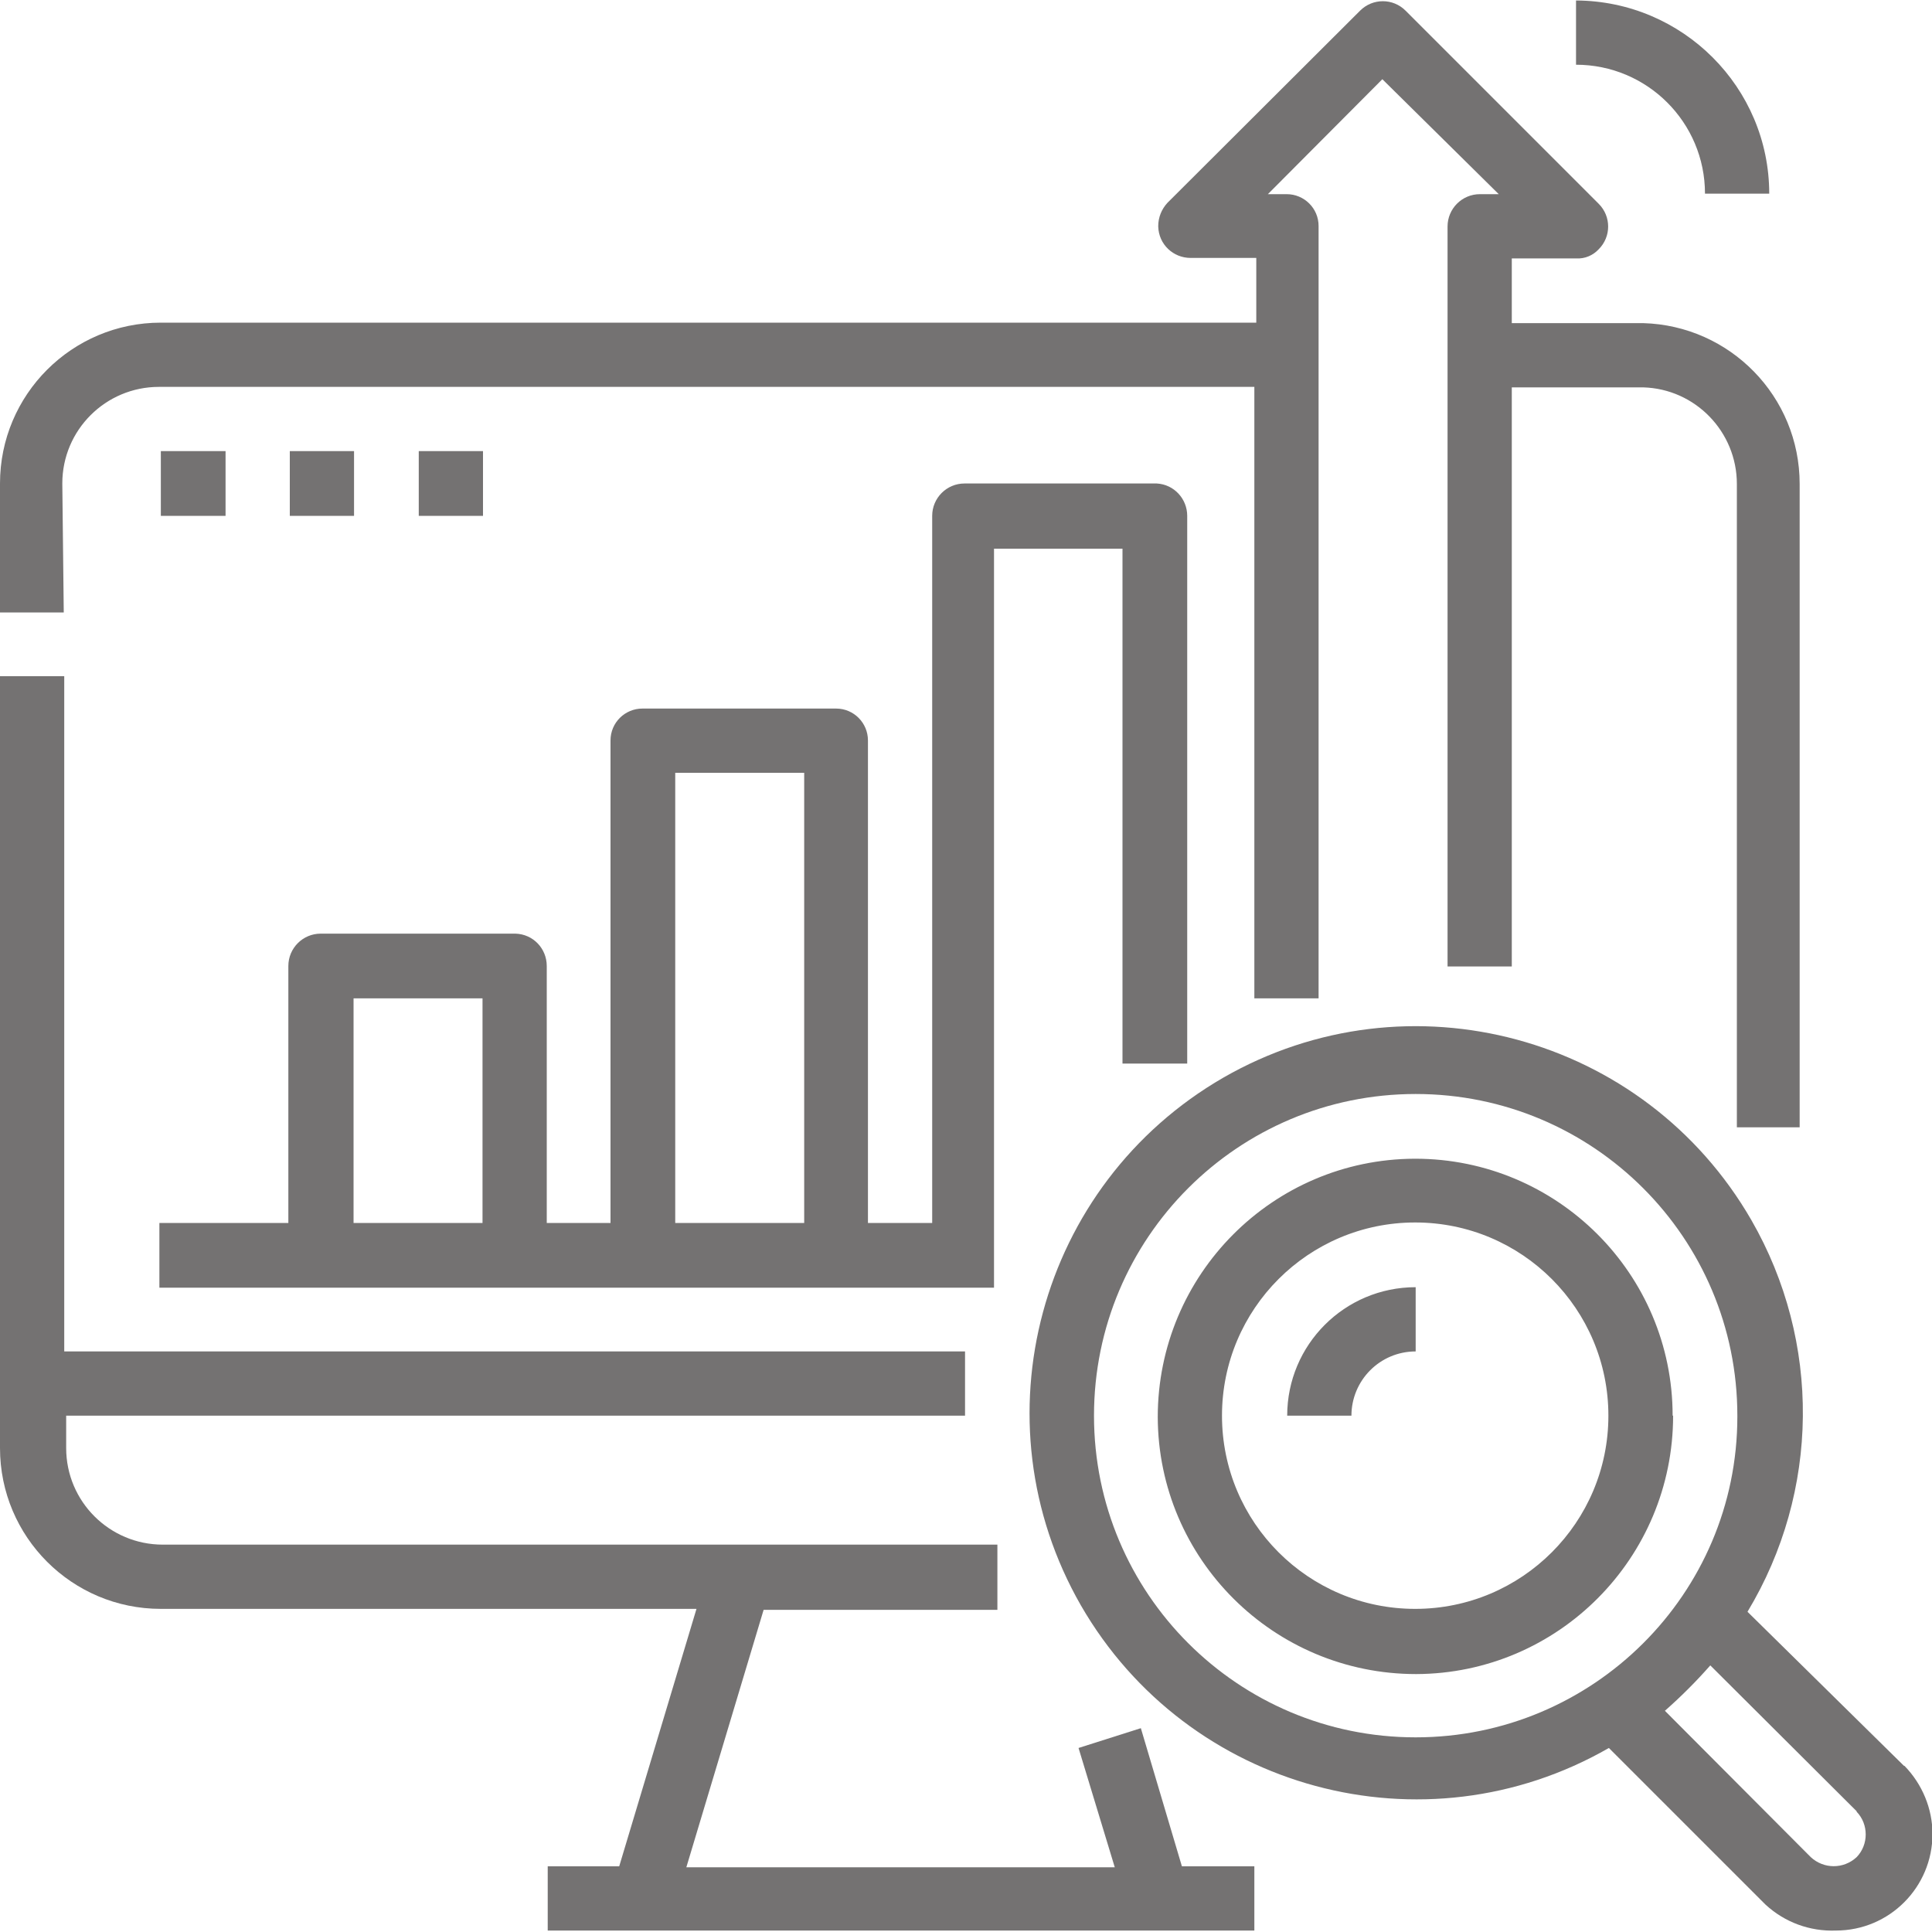
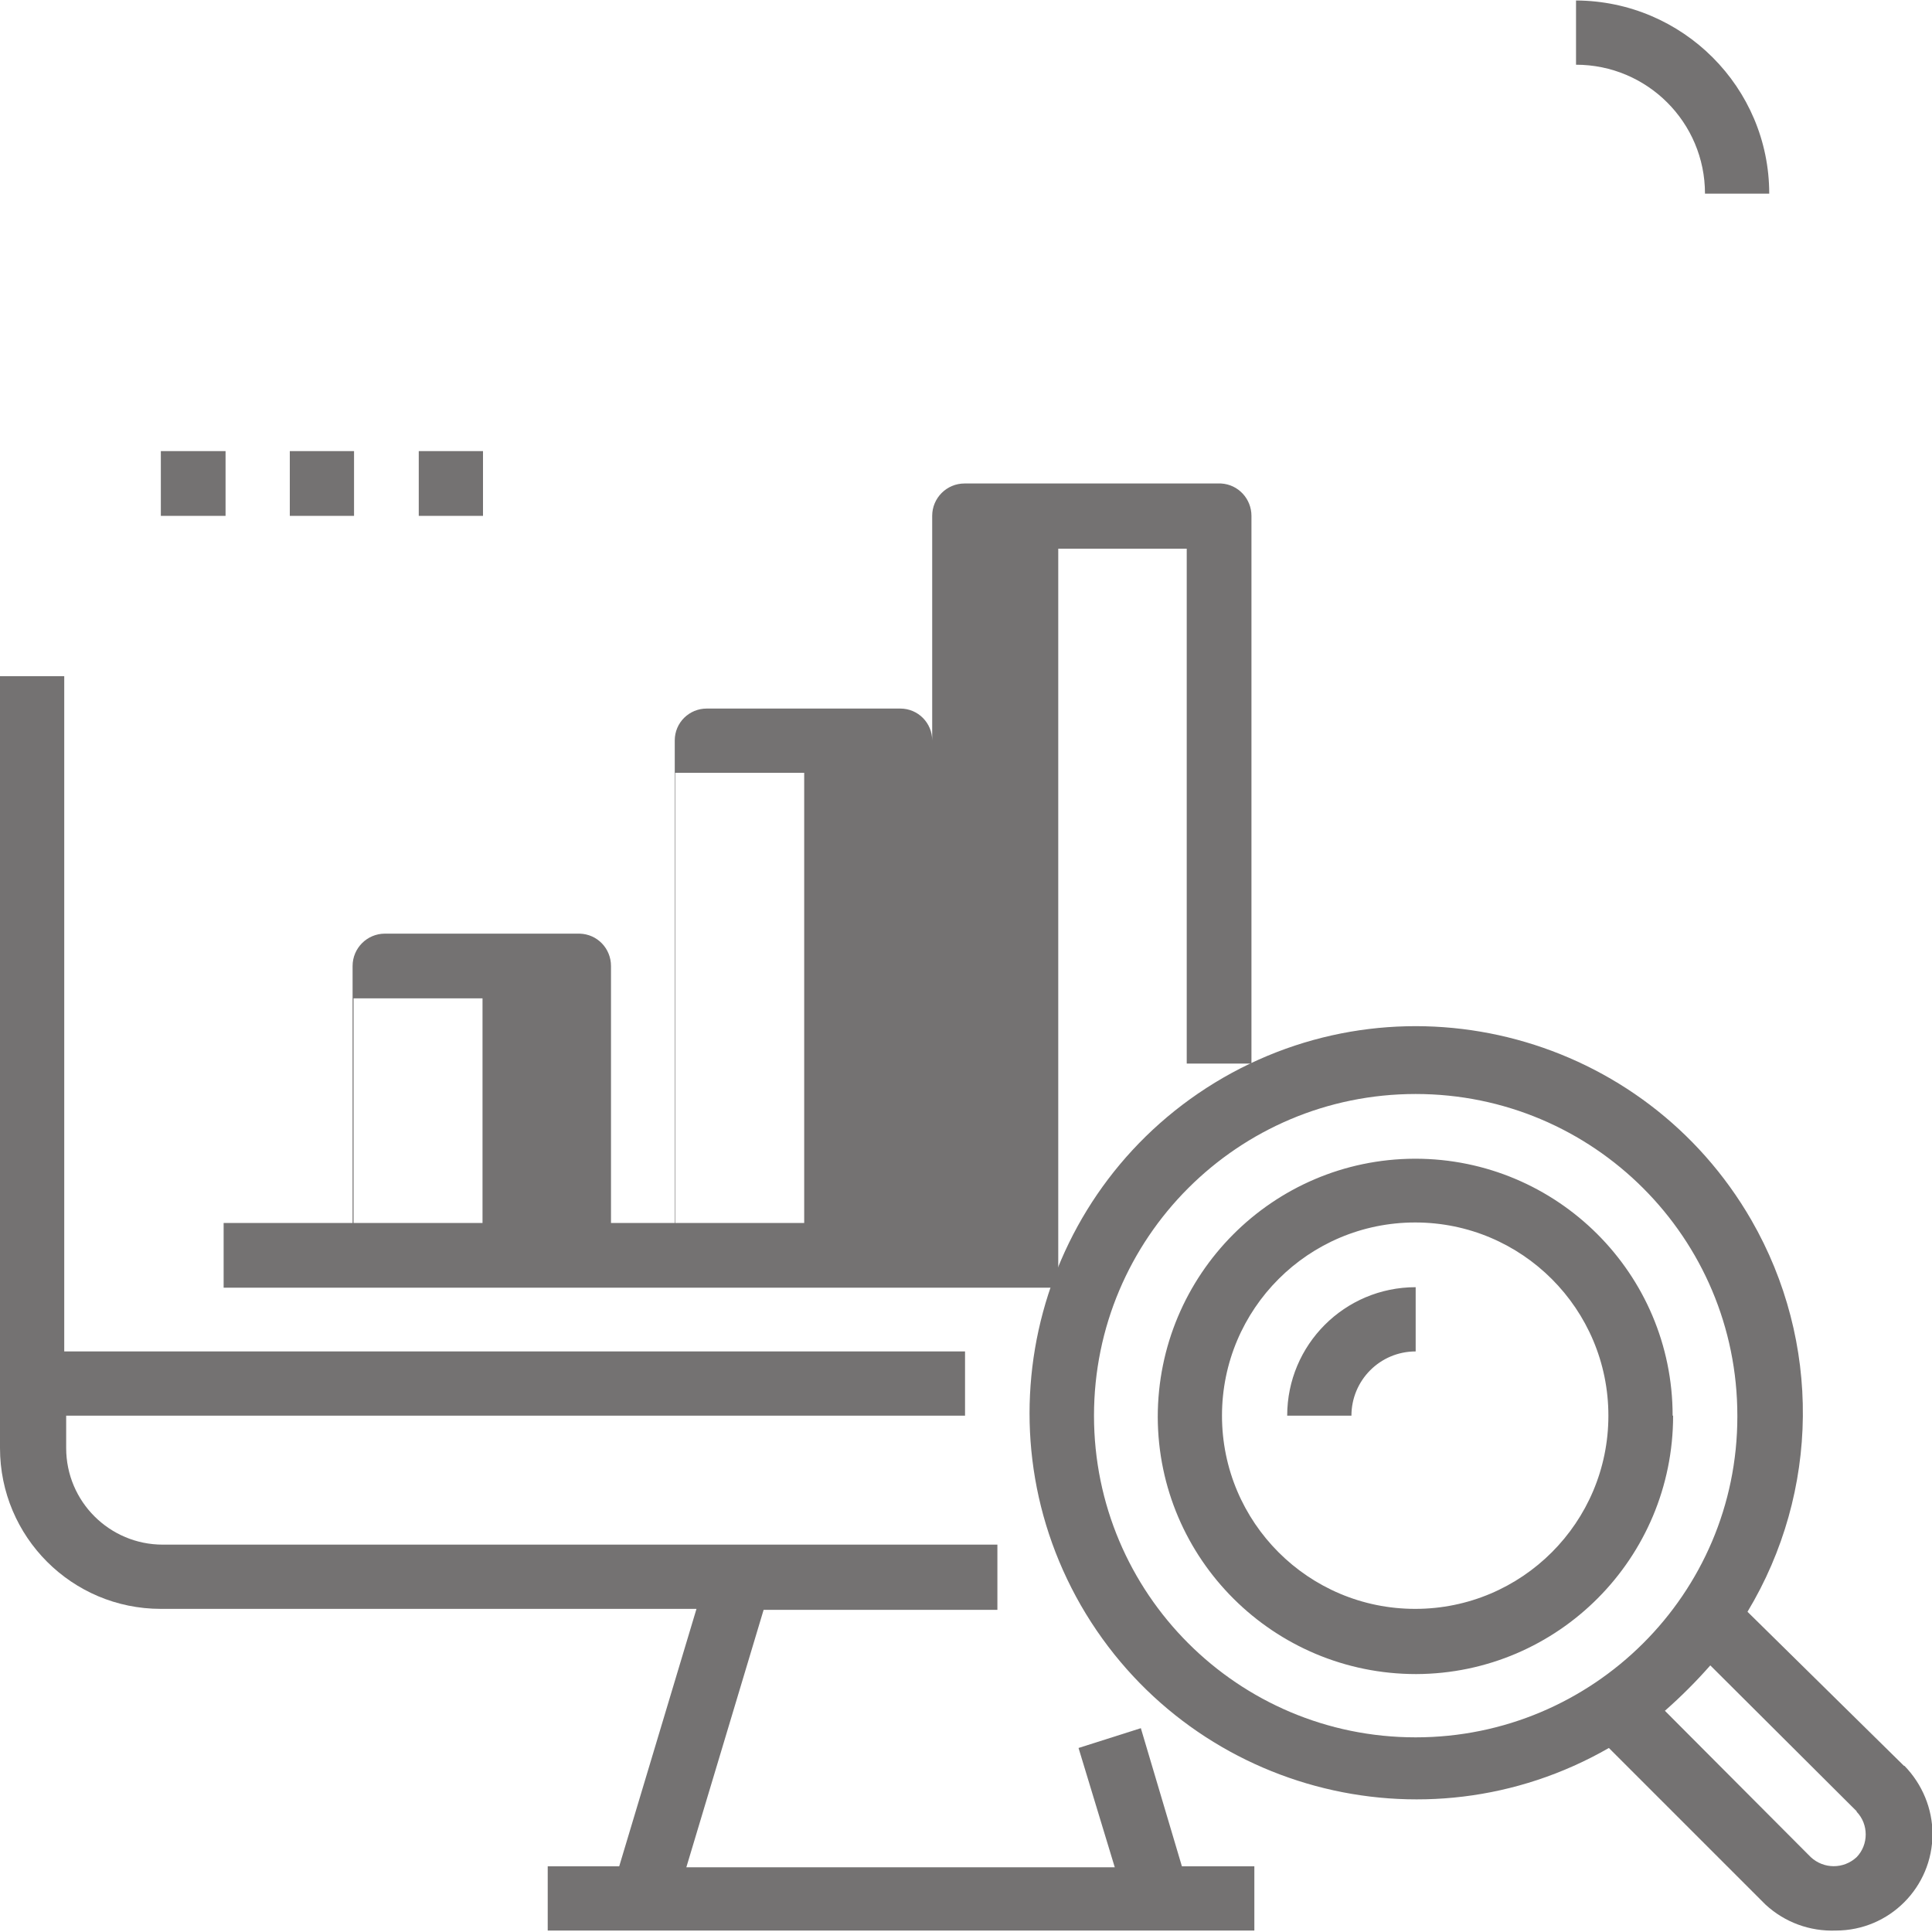
<svg xmlns="http://www.w3.org/2000/svg" id="Layer_1" viewBox="0 0 40 40">
  <defs>
    <style>.cls-1{fill:#747272;}</style>
  </defs>
  <g id="Outline">
    <path class="cls-1" d="m3.33,9.34v1.34h1.34v-1.34h-1.34Zm4,0h-1.33v1.34h1.33v-1.34Zm1.34,0v1.34h1.33v-1.34h-1.33Zm30.76,27.22c.37.38.58.89.58,1.41,0,1.1-.89,2-2,2h0c-.54.02-1.06-.17-1.46-.54l-3.24-3.24c-3.83,2.2-8.72.88-10.93-2.95-2.2-3.83-.88-8.72,2.95-10.93,3.83-2.2,8.72-.88,10.93,2.95,1.45,2.52,1.42,5.62-.08,8.11l3.24,3.19Zm-3.46-7.25c0-3.68-2.98-6.66-6.66-6.66s-6.66,2.98-6.66,6.66,2.98,6.66,6.66,6.66h0c3.67,0,6.66-2.97,6.66-6.64,0,0,0-.01,0-.02Zm2.47,8.19l-3.03-3.02c-.29.33-.61.65-.94.94l3.02,3.03c.27.25.68.25.95,0,.25-.26.25-.68,0-.94h0Zm-3.8-8.19c0,2.95-2.38,5.34-5.32,5.35-2.95,0-5.34-2.38-5.35-5.32,0-2.95,2.38-5.34,5.32-5.35,0,0,0,0,.01,0,2.94,0,5.33,2.38,5.33,5.32Zm-1.34,0c0-2.21-1.79-4-4-4-2.21,0-4,1.79-4,4,0,2.21,1.79,4,4,4h0c2.21,0,4-1.79,4-4h0Zm-6.65,0h1.33c0-.73.59-1.33,1.33-1.33v-1.33c-1.47,0-2.66,1.19-2.66,2.66Zm8.64-25.3h1.34c0-2.2-1.79-3.99-4-4v1.33c1.47,0,2.67,1.19,2.67,2.67h0s-.01,0-.01,0Z" />
  </g>
-   <path class="cls-1" d="m1.33,12.68H0v-2.67C0,8.17,1.49,6.68,3.33,6.68h22.68v-1.34h-1.36c-.36,0-.66-.28-.67-.65,0,0,0,0,0-.01,0-.18.07-.35.19-.48L28.16.22c.26-.26.68-.26.94,0h0l4,4c.26.26.26.68,0,.94-.12.13-.29.2-.46.19h-1.34v1.34h2.72c1.8.05,3.24,1.52,3.24,3.33v13.32h-1.3v-13.32c0-1.08-.86-1.97-1.94-2h-2.72v11.99h-1.33V4.69c0-.37.3-.67.67-.67h.39l-2.41-2.38-2.37,2.38h.39c.36,0,.66.29.66.66,0,0,0,0,0,.01v15.98h-1.33v-12.66H3.29c-1.1,0-2,.89-2,2h0l.03,2.67Z" />
-   <path class="cls-1" d="m23.97,10.01h-4c-.37,0-.67.3-.67.67h0v14.64h-1.33v-9.99c0-.36-.29-.66-.66-.66,0,0,0,0-.01,0h-4c-.36,0-.66.29-.66.66v9.99h-1.32v-5.32c0-.36-.28-.66-.65-.67,0,0,0,0-.01,0h-4.02c-.37,0-.67.3-.67.67h0v5.32h-2.67v1.34h17.28v-15.3h2.66v10.66h1.34v-11.34c0-.35-.27-.65-.63-.67Zm-13.98,15.31h-2.67v-4.65h2.67v4.65Zm6.66,0h-2.67v-9.32h2.67v9.32Z" />
+   <path class="cls-1" d="m23.97,10.01h-4c-.37,0-.67.3-.67.67h0v14.64v-9.99c0-.36-.29-.66-.66-.66,0,0,0,0-.01,0h-4c-.36,0-.66.29-.66.66v9.99h-1.32v-5.32c0-.36-.28-.66-.65-.67,0,0,0,0-.01,0h-4.02c-.37,0-.67.3-.67.67h0v5.32h-2.67v1.34h17.28v-15.3h2.66v10.66h1.34v-11.34c0-.35-.27-.65-.63-.67Zm-13.98,15.31h-2.67v-4.65h2.67v4.65Zm6.66,0h-2.67v-9.32h2.67v9.32Z" />
  <path class="cls-1" d="m3.33,33.31h11.09l-1.6,5.33h-1.48v1.33h14.63v-1.33h-1.5l-.85-2.86-1.29.41.75,2.47h-8.87l1.6-5.33h4.84v-1.35H3.37c-1.1,0-2-.89-2-2h0v-.67h18.61v-1.33H1.33v-13.98H0v15.98c0,1.84,1.49,3.33,3.33,3.33h0Z" />
</svg>